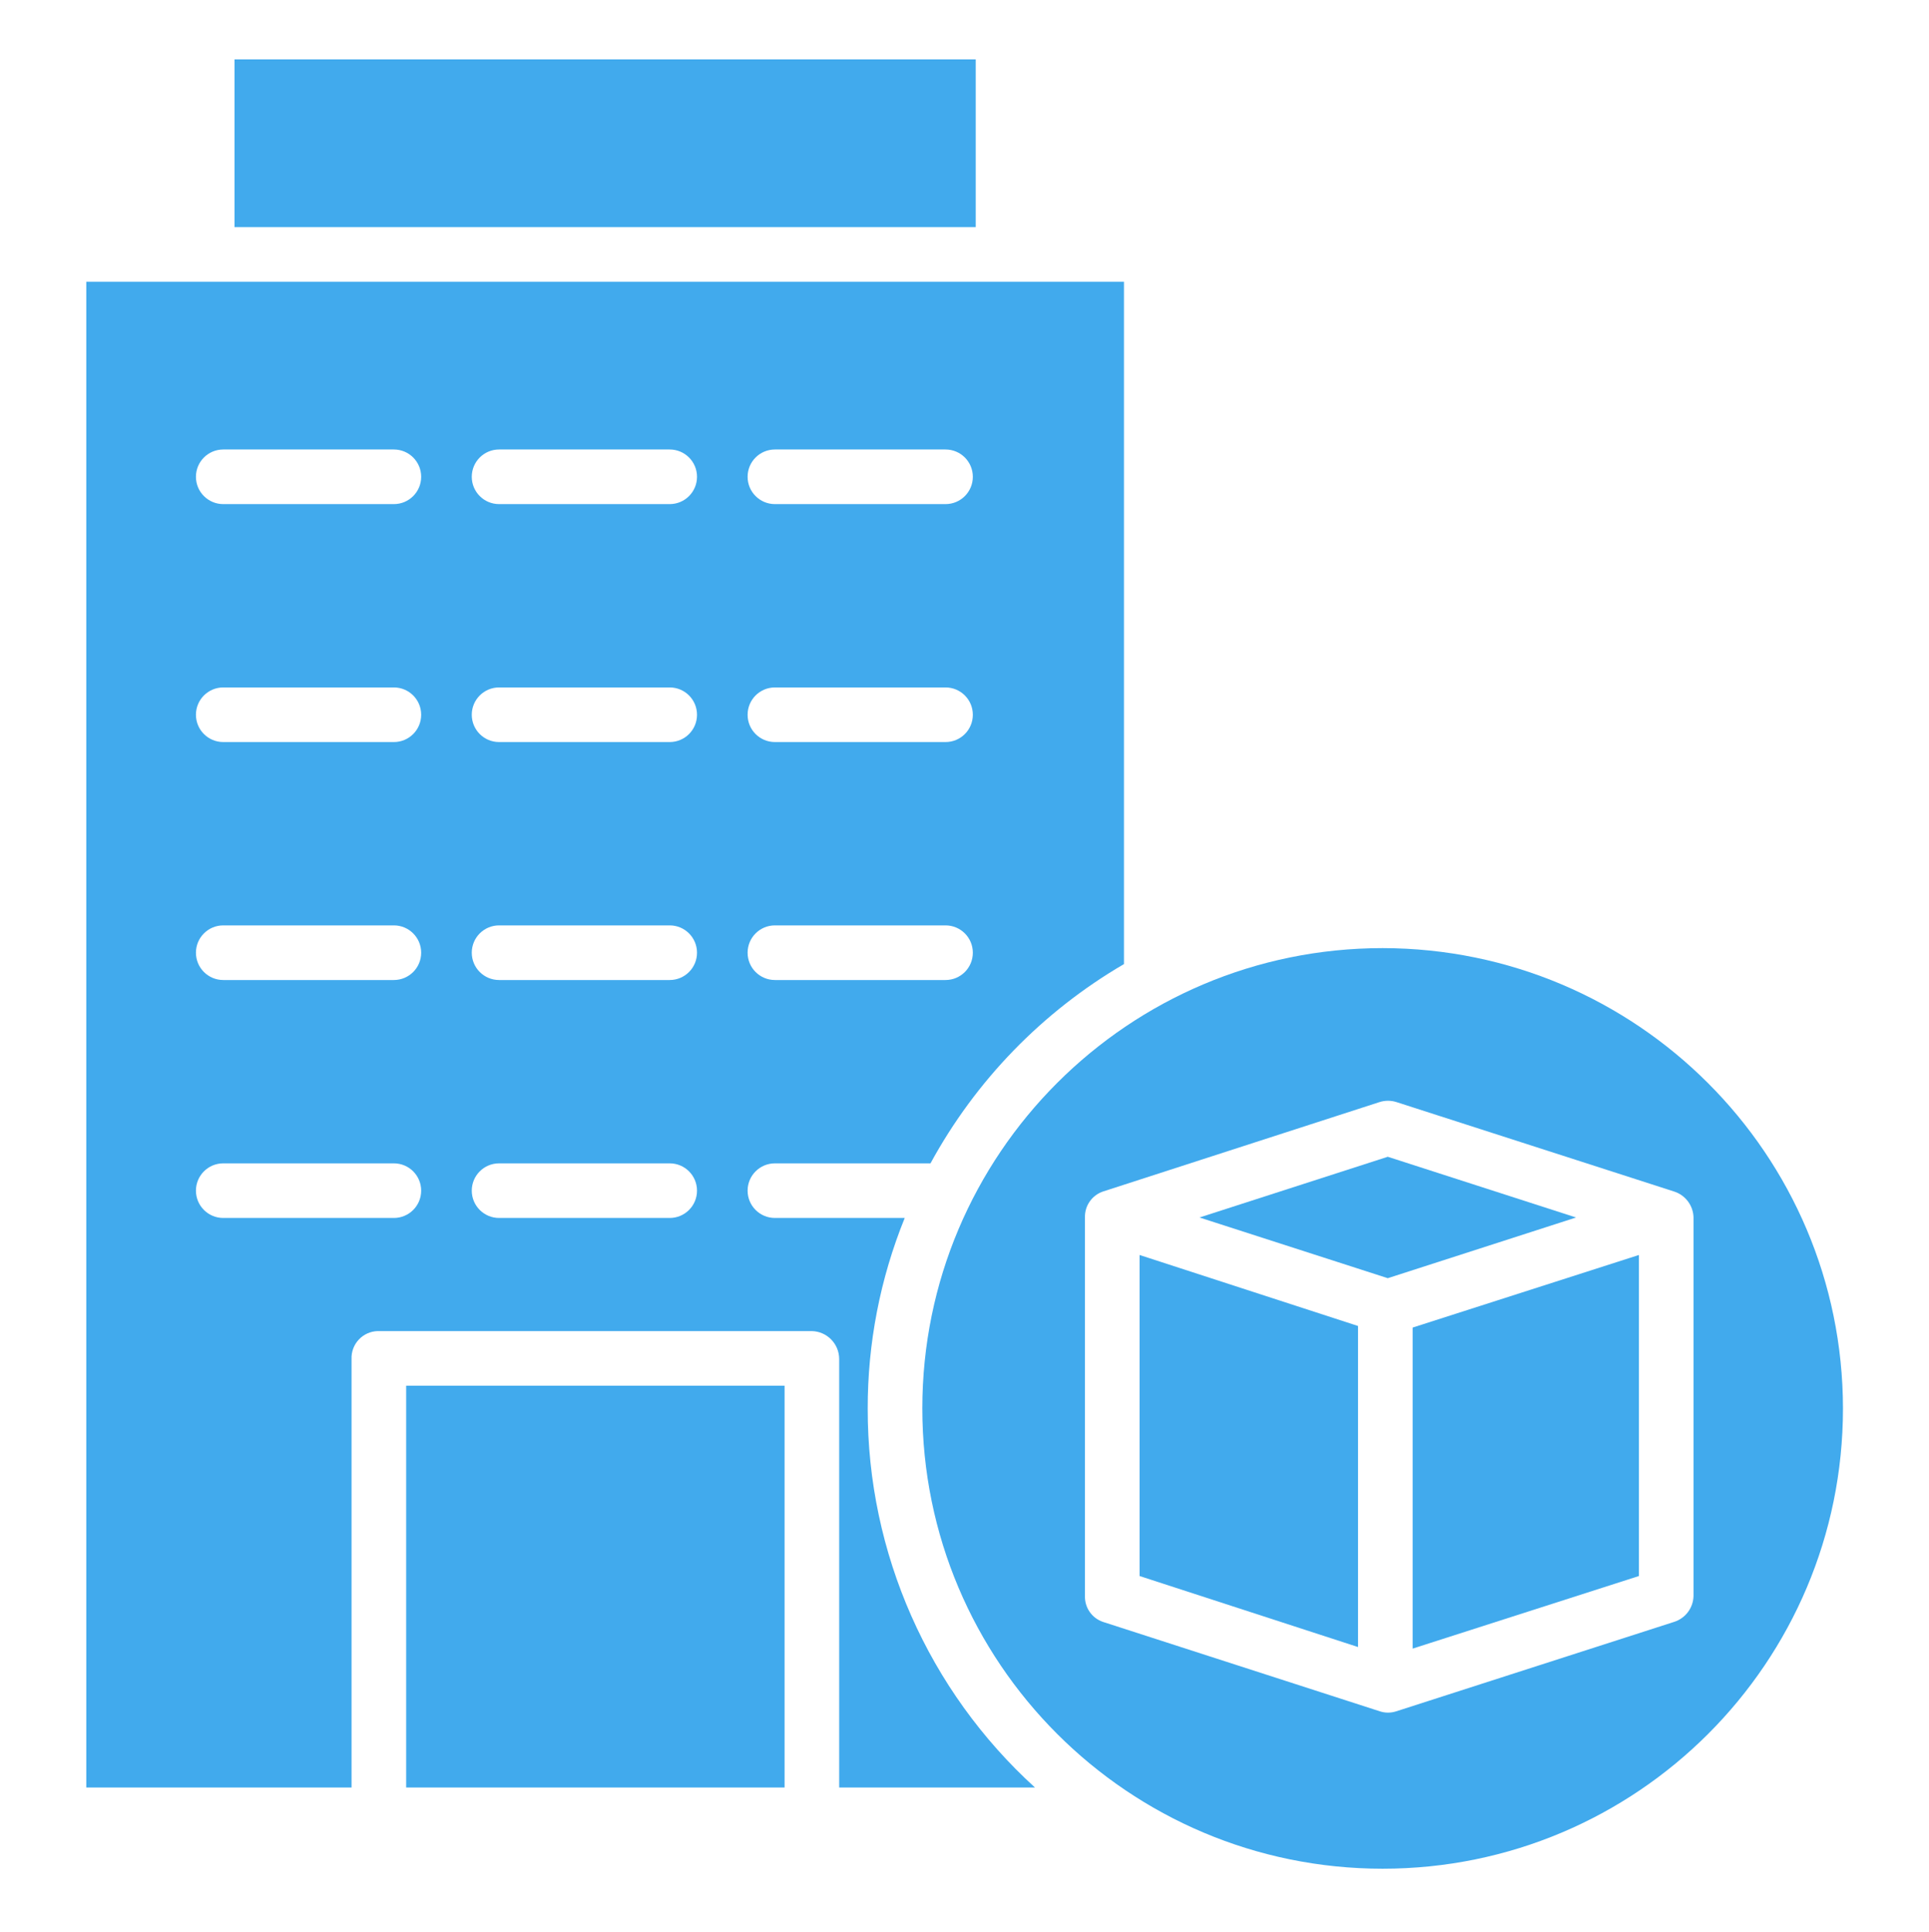
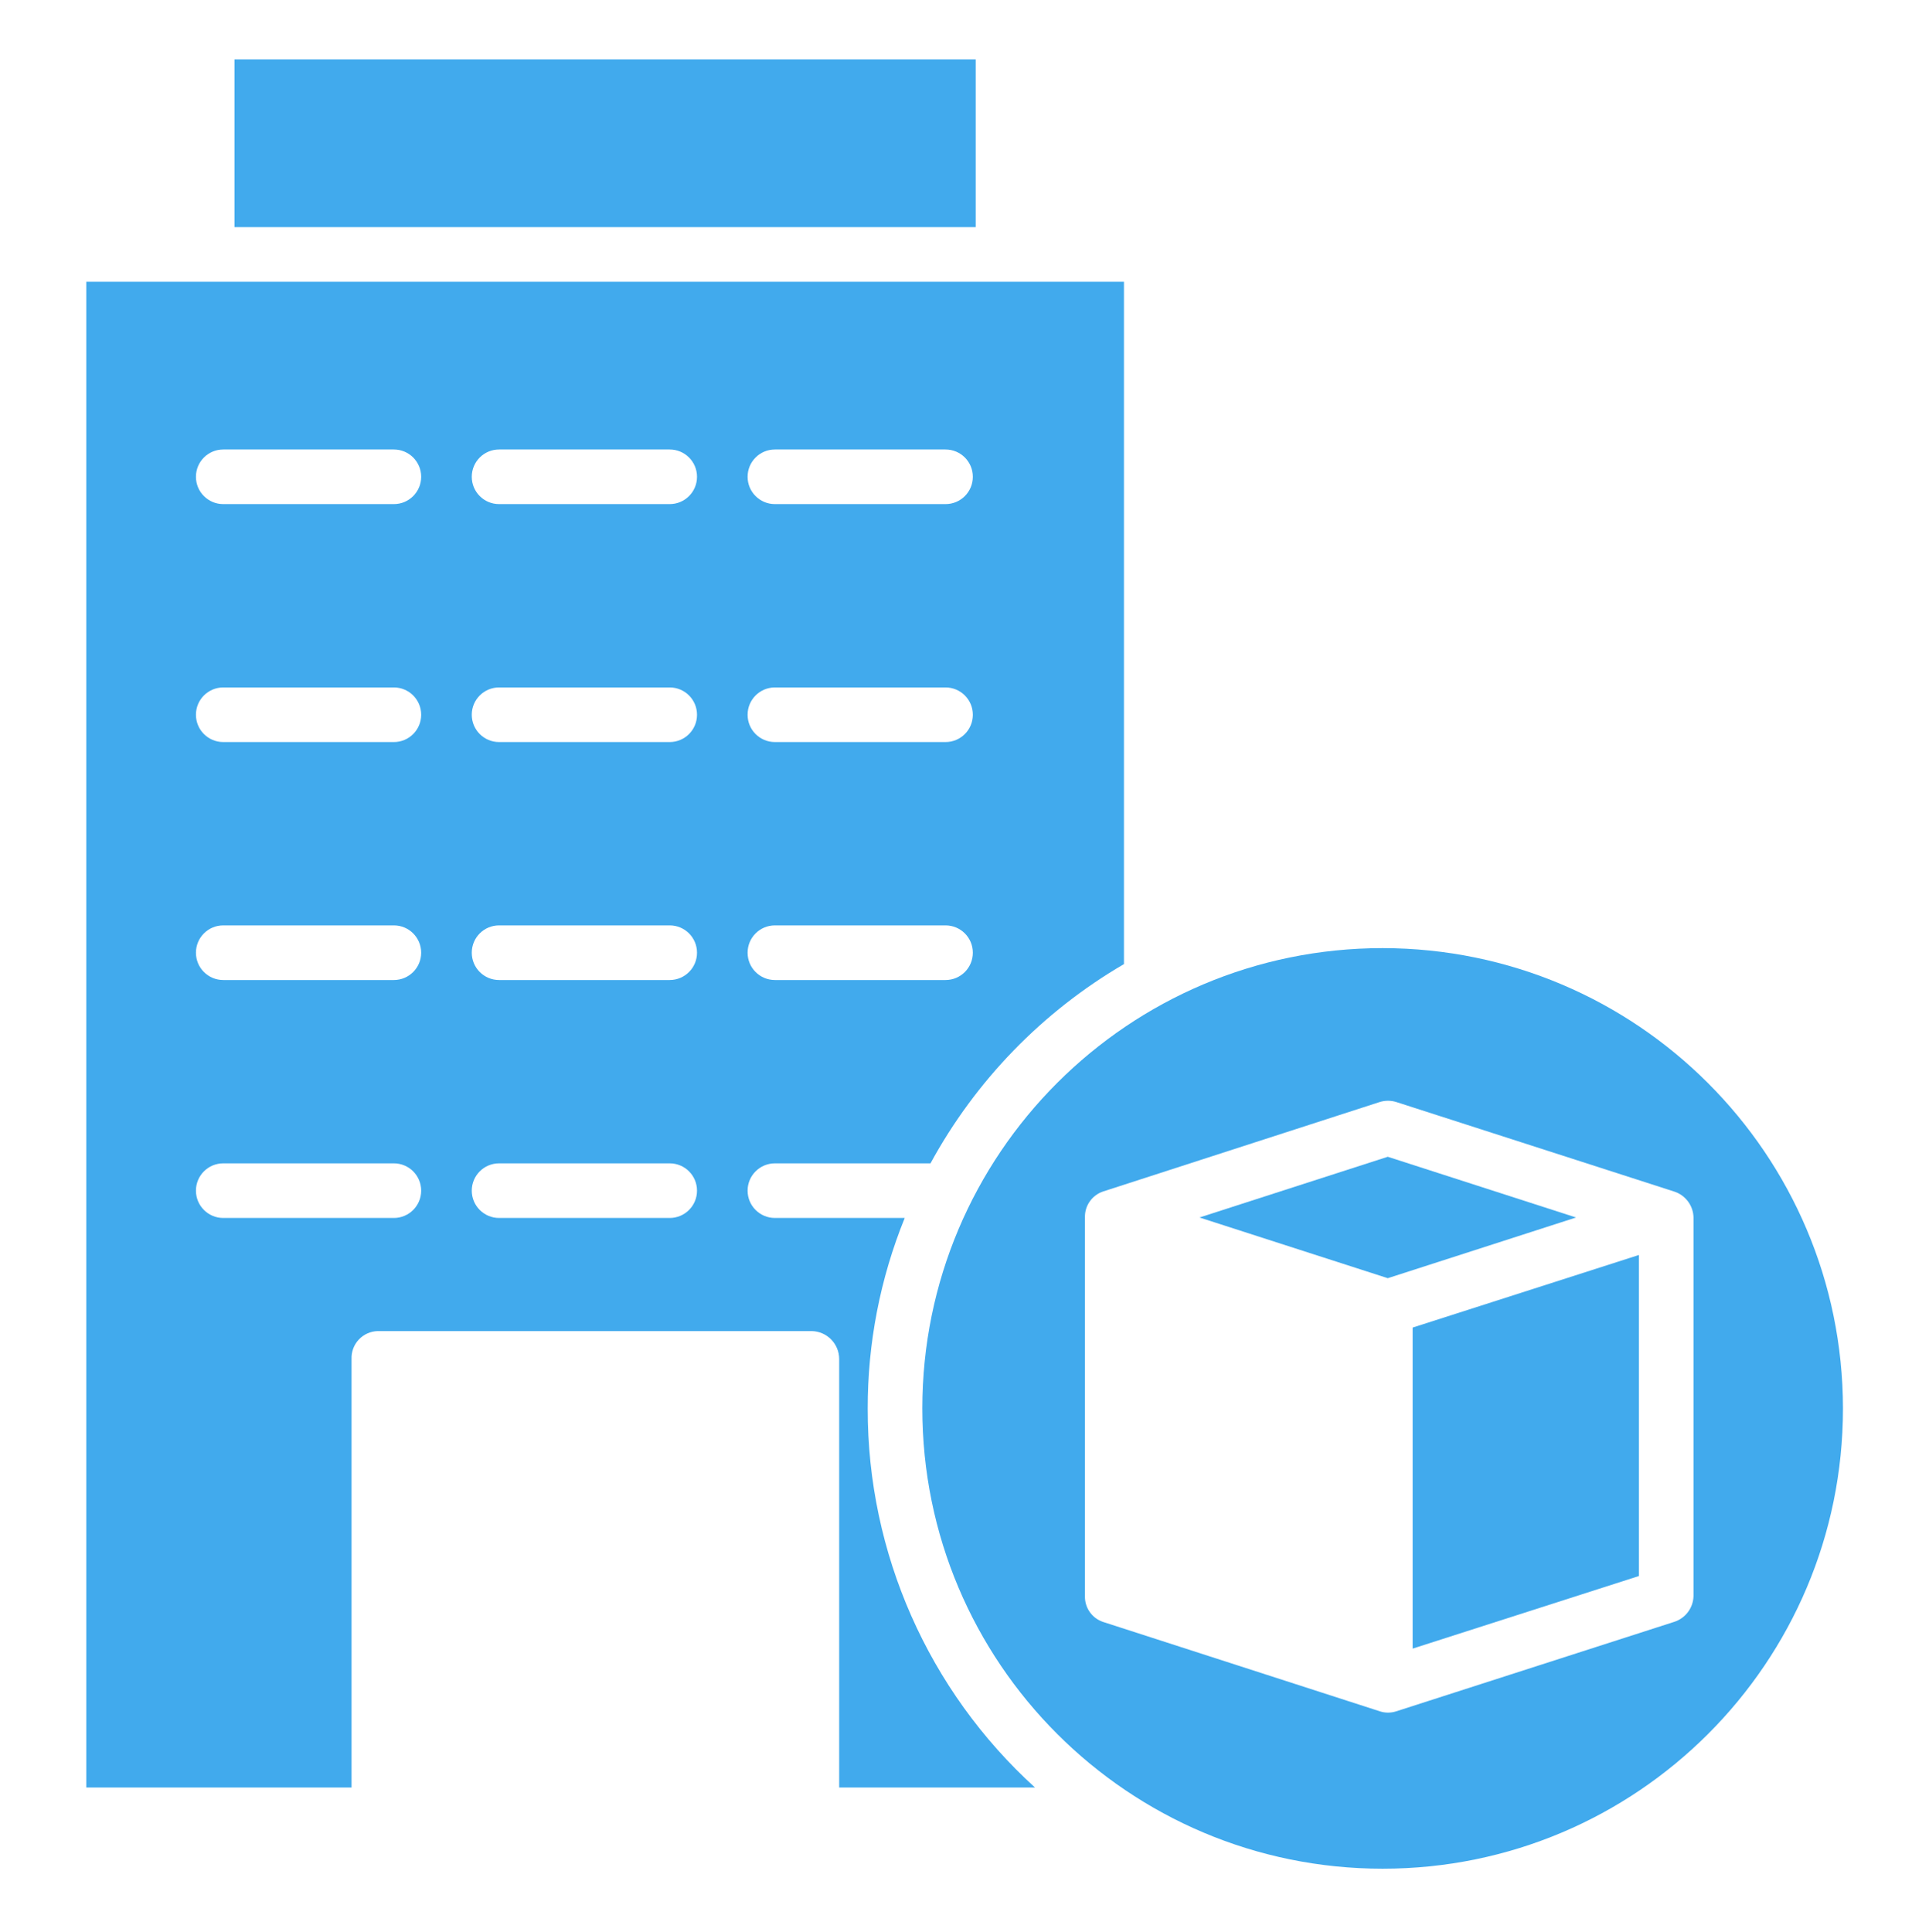
<svg xmlns="http://www.w3.org/2000/svg" width="617" height="618" viewBox="0 0 617 618" fill="none">
-   <path d="M364.496 504.121L434.371 526.836V424.141L364.496 401.43V504.121Z" fill="#41AAED" />
  <path d="M443.887 370.016L383.66 389.438L443.887 408.855L504.109 389.438L443.887 370.016Z" fill="#41AAED" />
-   <path d="M129.914 443.242H250.949V571.766H129.914V443.242Z" fill="#41AAED" />
-   <path d="M112.445 434.703C112.355 432.406 113.191 430.164 114.762 428.488C116.336 426.813 118.516 425.832 120.816 425.773H259.625C264.496 425.863 268.402 429.828 268.418 434.703V571.766H331.035C296.918 540.738 277.488 496.746 277.543 450.633C277.5 429.707 281.52 408.977 289.383 389.59H247.859C243.035 389.59 239.125 385.68 239.125 380.855C239.125 376.027 243.035 372.121 247.859 372.121H297.625C312.055 345.629 333.453 323.59 359.504 308.383V90.125H27.598V571.766H112.445V434.703ZM247.859 143.777H302.434C307.262 143.777 311.168 147.687 311.168 152.512C311.168 157.336 307.262 161.246 302.434 161.246H247.859C243.035 161.246 239.125 157.336 239.125 152.512C239.125 147.687 243.035 143.777 247.859 143.777ZM247.859 219.891H302.434C307.262 219.891 311.168 223.801 311.168 228.625C311.168 233.453 307.262 237.359 302.434 237.359H247.859C243.035 237.359 239.125 233.453 239.125 228.625C239.125 223.801 243.035 219.891 247.859 219.891ZM247.859 296.004H302.434C307.262 296.004 311.168 299.914 311.168 304.742C311.168 309.566 307.262 313.477 302.434 313.477H247.859C243.035 313.477 239.125 309.566 239.125 304.742C239.125 299.914 243.035 296.004 247.859 296.004ZM159.633 143.777H214.207C219.035 143.777 222.941 147.687 222.941 152.512C222.941 157.336 219.035 161.246 214.207 161.246H159.633C154.809 161.246 150.898 157.336 150.898 152.512C150.898 147.687 154.809 143.777 159.633 143.777ZM159.633 219.891H214.207C219.035 219.891 222.941 223.801 222.941 228.625C222.941 233.453 219.035 237.359 214.207 237.359H159.633C154.809 237.359 150.898 233.453 150.898 228.625C150.898 223.801 154.809 219.891 159.633 219.891ZM159.633 296.004H214.207C219.035 296.004 222.941 299.914 222.941 304.742C222.941 309.566 219.035 313.477 214.207 313.477H159.633C154.809 313.477 150.898 309.566 150.898 304.742C150.898 299.914 154.809 296.004 159.633 296.004ZM159.633 372.121H214.207C219.035 372.121 222.941 376.027 222.941 380.855C222.941 385.68 219.035 389.59 214.207 389.59H159.633C154.809 389.59 150.898 385.68 150.898 380.855C150.898 376.027 154.809 372.121 159.633 372.121ZM71.406 143.777H125.98C130.809 143.777 134.715 147.687 134.715 152.512C134.715 157.336 130.809 161.246 125.98 161.246H71.406C66.582 161.246 62.672 157.336 62.672 152.512C62.672 147.687 66.582 143.777 71.406 143.777ZM71.406 219.891H125.98C130.809 219.891 134.715 223.801 134.715 228.625C134.715 233.453 130.809 237.359 125.98 237.359H71.406C66.582 237.359 62.672 233.453 62.672 228.625C62.672 223.801 66.582 219.891 71.406 219.891ZM71.406 296.004H125.98C130.809 296.004 134.715 299.914 134.715 304.742C134.715 309.566 130.809 313.477 125.98 313.477H71.406C66.582 313.477 62.672 309.566 62.672 304.742C62.672 299.914 66.582 296.004 71.406 296.004ZM62.672 380.855C62.672 376.027 66.582 372.121 71.406 372.121H125.98C130.809 372.121 134.715 376.027 134.715 380.855C134.715 385.68 130.809 389.59 125.98 389.59H71.406C66.582 389.59 62.672 385.68 62.672 380.855Z" fill="#41AAED" />
+   <path d="M112.445 434.703C112.355 432.406 113.191 430.164 114.762 428.488C116.336 426.813 118.516 425.832 120.816 425.773H259.625C264.496 425.863 268.402 429.828 268.418 434.703V571.766H331.035C296.918 540.738 277.488 496.746 277.543 450.633C277.5 429.707 281.52 408.977 289.383 389.59H247.859C243.035 389.59 239.125 385.68 239.125 380.855C239.125 376.027 243.035 372.121 247.859 372.121H297.625C312.055 345.629 333.453 323.59 359.504 308.383V90.125H27.598V571.766H112.445ZM247.859 143.777H302.434C307.262 143.777 311.168 147.687 311.168 152.512C311.168 157.336 307.262 161.246 302.434 161.246H247.859C243.035 161.246 239.125 157.336 239.125 152.512C239.125 147.687 243.035 143.777 247.859 143.777ZM247.859 219.891H302.434C307.262 219.891 311.168 223.801 311.168 228.625C311.168 233.453 307.262 237.359 302.434 237.359H247.859C243.035 237.359 239.125 233.453 239.125 228.625C239.125 223.801 243.035 219.891 247.859 219.891ZM247.859 296.004H302.434C307.262 296.004 311.168 299.914 311.168 304.742C311.168 309.566 307.262 313.477 302.434 313.477H247.859C243.035 313.477 239.125 309.566 239.125 304.742C239.125 299.914 243.035 296.004 247.859 296.004ZM159.633 143.777H214.207C219.035 143.777 222.941 147.687 222.941 152.512C222.941 157.336 219.035 161.246 214.207 161.246H159.633C154.809 161.246 150.898 157.336 150.898 152.512C150.898 147.687 154.809 143.777 159.633 143.777ZM159.633 219.891H214.207C219.035 219.891 222.941 223.801 222.941 228.625C222.941 233.453 219.035 237.359 214.207 237.359H159.633C154.809 237.359 150.898 233.453 150.898 228.625C150.898 223.801 154.809 219.891 159.633 219.891ZM159.633 296.004H214.207C219.035 296.004 222.941 299.914 222.941 304.742C222.941 309.566 219.035 313.477 214.207 313.477H159.633C154.809 313.477 150.898 309.566 150.898 304.742C150.898 299.914 154.809 296.004 159.633 296.004ZM159.633 372.121H214.207C219.035 372.121 222.941 376.027 222.941 380.855C222.941 385.68 219.035 389.59 214.207 389.59H159.633C154.809 389.59 150.898 385.68 150.898 380.855C150.898 376.027 154.809 372.121 159.633 372.121ZM71.406 143.777H125.98C130.809 143.777 134.715 147.687 134.715 152.512C134.715 157.336 130.809 161.246 125.98 161.246H71.406C66.582 161.246 62.672 157.336 62.672 152.512C62.672 147.687 66.582 143.777 71.406 143.777ZM71.406 219.891H125.98C130.809 219.891 134.715 223.801 134.715 228.625C134.715 233.453 130.809 237.359 125.98 237.359H71.406C66.582 237.359 62.672 233.453 62.672 228.625C62.672 223.801 66.582 219.891 71.406 219.891ZM71.406 296.004H125.98C130.809 296.004 134.715 299.914 134.715 304.742C134.715 309.566 130.809 313.477 125.98 313.477H71.406C66.582 313.477 62.672 309.566 62.672 304.742C62.672 299.914 66.582 296.004 71.406 296.004ZM62.672 380.855C62.672 376.027 66.582 372.121 71.406 372.121H125.98C130.809 372.121 134.715 376.027 134.715 380.855C134.715 385.68 130.809 389.59 125.98 389.59H71.406C66.582 389.59 62.672 385.68 62.672 380.855Z" fill="#41AAED" />
  <path d="M451.84 527.34L524.211 504.121V401.43L451.84 424.648V527.34Z" fill="#41AAED" />
  <path d="M75.012 19H312.09V72.652H75.012V19Z" fill="#41AAED" />
  <path d="M442.25 303.273C360.93 303.273 295.012 369.195 295.012 450.512C295.012 531.832 360.93 597.746 442.25 597.746C523.562 597.746 589.484 531.832 589.484 450.512C589.395 369.234 523.523 303.367 442.25 303.273ZM541.68 510.48C541.605 514.305 539.102 517.648 535.457 518.797L446.602 547.395C445.742 547.676 444.852 547.816 443.953 547.816C443.066 547.816 442.184 547.676 441.344 547.395L352.797 518.797C349.25 517.598 346.906 514.227 347.027 510.48V389.438C346.914 385.691 349.27 382.316 352.824 381.121L441.254 352.52C443.008 351.961 444.898 351.961 446.66 352.52L535.441 381.121C539.086 382.27 541.598 385.613 541.68 389.438V510.48Z" fill="#41AAED" />
</svg>